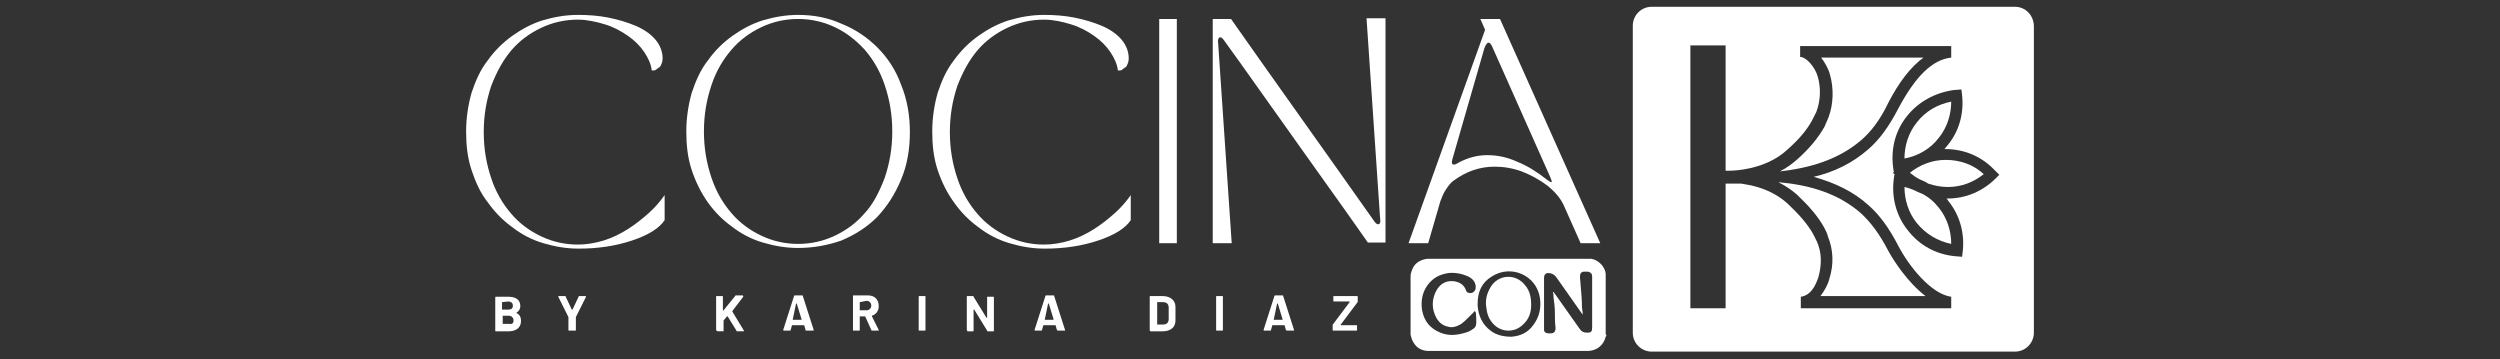
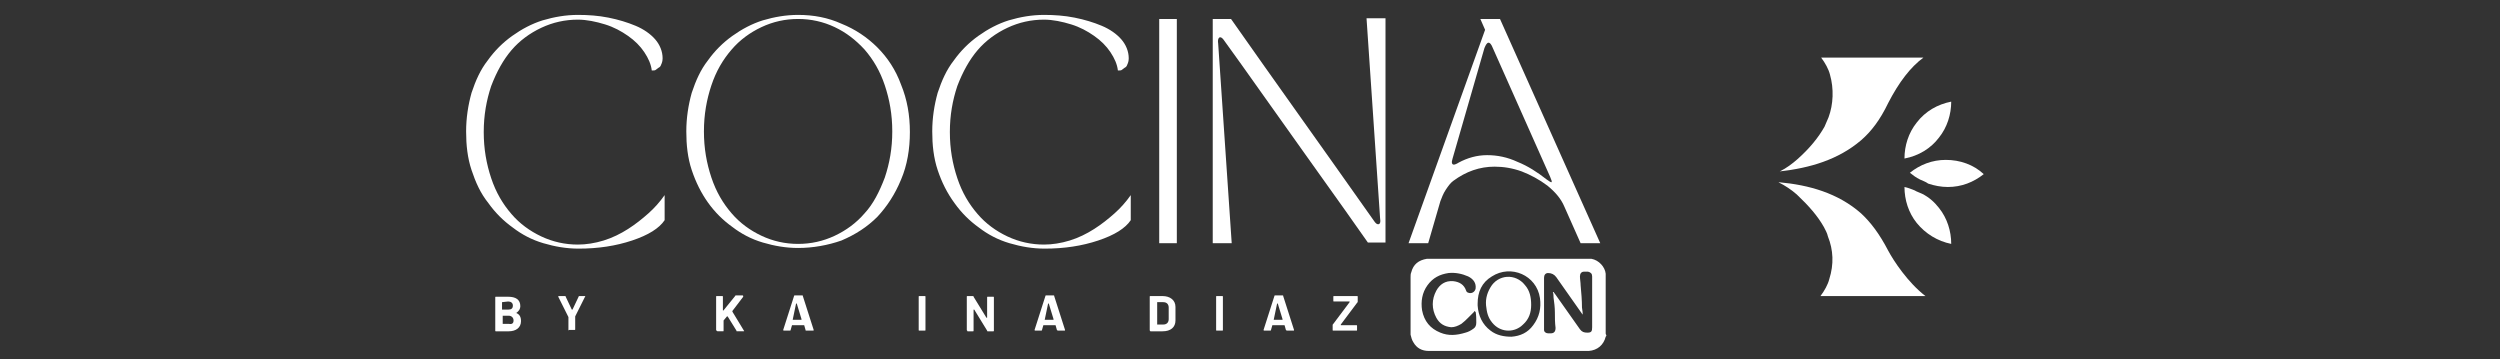
<svg xmlns="http://www.w3.org/2000/svg" version="1.1" id="Capa_1" x="0px" y="0px" viewBox="0 0 369 53" style="enable-background:new 0 0 369 53;" xml:space="preserve">
  <rect x="0" y="0" width="369" height="53" fill="#333333" stroke="none" />
  <style type="text/css"> .st0{fill:#FFFFFF;} </style>
  <g>
    <g>
      <g>
        <path class="st0" d="M69.6,25.1c-0.6-1.8-0.8-3.7-0.8-5.7c0-2,0.3-3.9,0.8-5.7c0.6-1.8,1.3-3.4,2.4-4.8c1-1.4,2.2-2.6,3.6-3.6 c1.4-1,2.9-1.8,4.5-2.3c1.7-0.5,3.4-0.8,5.2-0.8c1.5,0,3,0.1,4.5,0.4c1.5,0.3,2.8,0.7,4,1.2s2.2,1.2,2.9,2 c0.7,0.8,1.1,1.8,1.1,2.8c0,0.4-0.1,0.7-0.2,0.9c-0.1,0.3-0.2,0.4-0.4,0.5c-0.1,0.1-0.3,0.2-0.4,0.3c-0.1,0.1-0.3,0.1-0.4,0.1 l-0.2,0c-0.1-0.9-0.5-1.8-1.1-2.7c-0.6-0.9-1.4-1.7-2.4-2.4c-1-0.7-2.1-1.3-3.4-1.7c-1.3-0.4-2.7-0.7-4-0.7 c-1.9,0-3.7,0.4-5.4,1.2c-1.7,0.8-3.2,1.9-4.4,3.3c-1.2,1.4-2.2,3.2-3,5.3c-0.7,2.1-1.1,4.3-1.1,6.8s0.4,4.7,1.1,6.8 c0.7,2.1,1.7,3.8,3,5.3c1.2,1.4,2.7,2.5,4.4,3.3c1.7,0.8,3.5,1.2,5.4,1.2c1.2,0,2.5-0.2,3.8-0.6c1.3-0.4,2.5-1,3.6-1.7 c1.1-0.7,2.1-1.5,3-2.3c0.9-0.8,1.7-1.7,2.4-2.7v3.7c-0.8,1.2-2.4,2.2-4.8,3c-2.4,0.8-5,1.2-7.9,1.2c-1.8,0-3.5-0.3-5.2-0.8 s-3.2-1.3-4.5-2.3c-1.4-1-2.6-2.2-3.6-3.6C70.9,28.5,70.2,26.9,69.6,25.1z" />
        <path class="st0" d="M117.8,36.6c-1.8,0-3.5-0.3-5.2-0.8c-1.7-0.5-3.2-1.3-4.5-2.3c-1.4-1-2.6-2.2-3.6-3.6c-1-1.4-1.8-3-2.4-4.8 c-0.6-1.8-0.8-3.7-0.8-5.7c0-2,0.3-3.9,0.8-5.7c0.6-1.8,1.3-3.4,2.4-4.8c1-1.4,2.2-2.6,3.6-3.6c1.4-1,2.9-1.8,4.5-2.3 c1.7-0.5,3.4-0.8,5.2-0.8c2.3,0,4.4,0.4,6.4,1.3c2,0.8,3.8,2,5.3,3.5c1.5,1.5,2.7,3.3,3.5,5.5c0.9,2.2,1.3,4.5,1.3,7 s-0.4,4.9-1.3,7c-0.9,2.2-2.1,4-3.5,5.5c-1.5,1.5-3.2,2.6-5.3,3.5C122.2,36.2,120,36.6,117.8,36.6z M105,12.6 c-0.7,2.1-1.1,4.3-1.1,6.8s0.4,4.7,1.1,6.8c0.7,2.1,1.7,3.8,3,5.3c1.2,1.4,2.7,2.5,4.4,3.3c1.7,0.8,3.5,1.2,5.4,1.2 c1.9,0,3.7-0.4,5.4-1.2c1.7-0.8,3.2-1.9,4.4-3.3c1.3-1.4,2.2-3.2,3-5.3c0.7-2.1,1.1-4.3,1.1-6.8s-0.4-4.7-1.1-6.8 c-0.7-2.1-1.7-3.8-3-5.3c-1.3-1.4-2.7-2.5-4.4-3.3c-1.7-0.8-3.5-1.2-5.4-1.2c-1.9,0-3.7,0.4-5.4,1.2c-1.7,0.8-3.2,1.9-4.4,3.3 C106.7,8.8,105.7,10.5,105,12.6z" />
        <path class="st0" d="M138.4,25.1c-0.6-1.8-0.8-3.7-0.8-5.7c0-2,0.3-3.9,0.8-5.7c0.6-1.8,1.3-3.4,2.4-4.8c1-1.4,2.2-2.6,3.6-3.6 c1.4-1,2.9-1.8,4.5-2.3c1.7-0.5,3.4-0.8,5.2-0.8c1.5,0,3,0.1,4.5,0.4c1.5,0.3,2.8,0.7,4,1.2s2.2,1.2,2.9,2 c0.7,0.8,1.1,1.8,1.1,2.8c0,0.4-0.1,0.7-0.2,0.9c-0.1,0.3-0.2,0.4-0.4,0.5c-0.1,0.1-0.3,0.2-0.4,0.3c-0.1,0.1-0.3,0.1-0.4,0.1 l-0.2,0c-0.1-0.9-0.5-1.8-1.1-2.7c-0.6-0.9-1.4-1.7-2.4-2.4c-1-0.7-2.1-1.3-3.4-1.7c-1.3-0.4-2.7-0.7-4-0.7 c-1.9,0-3.7,0.4-5.4,1.2c-1.7,0.8-3.2,1.9-4.4,3.3c-1.2,1.4-2.2,3.2-3,5.3c-0.7,2.1-1.1,4.3-1.1,6.8s0.4,4.7,1.1,6.8 c0.7,2.1,1.7,3.8,3,5.3c1.2,1.4,2.7,2.5,4.4,3.3c1.7,0.8,3.5,1.2,5.4,1.2c1.2,0,2.5-0.2,3.8-0.6c1.3-0.4,2.5-1,3.6-1.7 c1.1-0.7,2.1-1.5,3-2.3c0.9-0.8,1.7-1.7,2.4-2.7v3.7c-0.8,1.2-2.4,2.2-4.8,3c-2.4,0.8-5,1.2-7.9,1.2c-1.8,0-3.5-0.3-5.2-0.8 c-1.7-0.5-3.2-1.3-4.5-2.3c-1.4-1-2.6-2.2-3.6-3.6C139.8,28.5,139,26.9,138.4,25.1z" />
        <path class="st0" d="M171.1,35.9V2.8h2.6v33.1H171.1z" />
        <path class="st0" d="M179,35.9V2.8h2.7c6.1,8.7,13.2,18.6,21.1,29.8c0.2,0.3,0.4,0.5,0.6,0.5c0.3,0,0.4-0.3,0.3-0.9l-2-29.5h2.8 v33.1h-2.6c-1.4-2-4.5-6.4-9.3-13.1c-4.8-6.7-8.7-12.3-11.9-16.7c-0.2-0.3-0.4-0.5-0.6-0.5c-0.2,0-0.4,0.3-0.3,0.9l2,29.5H179z" />
        <path class="st0" d="M210.8,35.9h-2.9l11.3-31.5l-0.7-1.6h2.9l14.8,33.1h-2.9l-2.4-5.4c-0.5-1.2-1.4-2.2-2.5-3.1 c-1.2-0.9-2.5-1.6-3.8-2.1c-1.4-0.5-2.7-0.7-4-0.7c-2.2,0-4.2,0.7-6.1,2.1c-0.4,0.3-0.7,0.7-1.1,1.3c-0.4,0.6-0.6,1.2-0.8,1.7 L210.8,35.9z M214.4,23.4c-0.2,0.6-0.1,0.9,0.2,0.9c0.1,0,0.4-0.1,0.7-0.3c1.3-0.7,2.7-1.1,4.2-1.1c1.5,0,3,0.3,4.5,1 c1.5,0.6,2.9,1.5,4.3,2.6c0.4,0.3,0.6,0.4,0.7,0.4c0.1-0.1,0-0.3-0.2-0.8l-8.5-19.1c-0.2-0.5-0.4-0.7-0.6-0.7 c-0.2,0-0.4,0.3-0.6,0.8L214.4,23.4z" />
      </g>
      <g>
        <path class="st0" d="M76.2,46.2c0.5,0.2,0.7,0.6,0.7,1.2c0,1-0.8,1.5-1.8,1.5h-1.9c-0.1,0-0.1,0-0.1-0.1v-4.9 c0-0.1,0-0.1,0.1-0.1H75c1.1,0,1.8,0.4,1.8,1.4C76.8,45.6,76.6,45.9,76.2,46.2C76.1,46.1,76.1,46.2,76.2,46.2z M74.1,44.6v1.1 c0,0,0,0,0,0H75c0.5,0,0.7-0.2,0.7-0.6c0-0.4-0.3-0.6-0.7-0.6L74.1,44.6C74.1,44.5,74.1,44.6,74.1,44.6z M75.8,47.3 c0-0.4-0.3-0.7-0.7-0.7h-0.9c0,0,0,0,0,0v1.2c0,0,0,0,0,0h0.9C75.6,47.9,75.8,47.7,75.8,47.3z" />
-         <path class="st0" d="M83.9,48.7v-1.8c0,0,0,0,0-0.1l-1.5-3c0-0.1,0-0.1,0.1-0.1h0.9c0.1,0,0.1,0,0.1,0.1l0.9,1.9c0,0,0,0,0.1,0 l0.9-1.9c0-0.1,0.1-0.1,0.1-0.1h0.9c0.1,0,0.1,0.1,0.1,0.1l-1.5,3c0,0,0,0,0,0.1v1.8c0,0.1,0,0.1-0.1,0.1H84 C83.9,48.8,83.9,48.8,83.9,48.7z" />
+         <path class="st0" d="M83.9,48.7v-1.8c0,0,0,0,0-0.1l-1.5-3c0-0.1,0-0.1,0.1-0.1h0.9c0.1,0,0.1,0,0.1,0.1l0.9,1.9c0,0,0,0,0.1,0 l0.9-1.9c0-0.1,0.1-0.1,0.1-0.1h0.9l-1.5,3c0,0,0,0,0,0.1v1.8c0,0.1,0,0.1-0.1,0.1H84 C83.9,48.8,83.9,48.8,83.9,48.7z" />
        <path class="st0" d="M105.7,48.7v-4.9c0-0.1,0-0.1,0.1-0.1h0.8c0.1,0,0.1,0,0.1,0.1v2c0,0,0,0.1,0.1,0l1.7-2.1 c0-0.1,0.1-0.1,0.2-0.1h0.9c0.1,0,0.1,0.1,0.1,0.2l-1.6,2.1c0,0,0,0,0,0.1l1.7,2.8c0.1,0.1,0,0.1-0.1,0.1h-0.9 c-0.1,0-0.1,0-0.1-0.1l-1.3-2.1c0,0,0,0-0.1,0l-0.5,0.6c0,0,0,0,0,0.1v1.4c0,0.1,0,0.1-0.1,0.1h-0.8 C105.8,48.8,105.7,48.8,105.7,48.7z" />
        <path class="st0" d="M118.9,48.7l-0.2-0.7c0,0,0,0,0,0h-1.8c0,0,0,0,0,0l-0.2,0.7c0,0.1-0.1,0.1-0.1,0.1h-0.9 c-0.1,0-0.1-0.1-0.1-0.1l1.6-5c0-0.1,0.1-0.1,0.1-0.1h1.1c0.1,0,0.1,0,0.1,0.1l1.6,5c0,0.1,0,0.1-0.1,0.1H119 C118.9,48.8,118.9,48.8,118.9,48.7z M117,47.2h1.3c0,0,0,0,0-0.1l-0.7-2.3c0,0,0,0-0.1,0L117,47.2C117,47.2,117,47.2,117,47.2z" />
-         <path class="st0" d="M128.6,48.7l-0.9-2c0,0,0,0-0.1,0h-0.7c0,0,0,0,0,0v2c0,0.1,0,0.1-0.1,0.1H126c-0.1,0-0.1,0-0.1-0.1v-5 c0-0.1,0-0.1,0.1-0.1h2.1c1,0,1.6,0.6,1.6,1.6c0,0.7-0.4,1.2-1,1.4c0,0,0,0,0,0.1l1,2c0,0.1,0,0.1-0.1,0.1h-0.8 C128.7,48.8,128.6,48.8,128.6,48.7z M126.9,44.6v1.2c0,0,0,0,0,0h1c0.4,0,0.7-0.3,0.7-0.7c0-0.4-0.3-0.7-0.7-0.7L126.9,44.6 C126.9,44.5,126.9,44.6,126.9,44.6z" />
        <path class="st0" d="M135.6,48.7v-4.9c0-0.1,0-0.1,0.1-0.1h0.8c0.1,0,0.1,0,0.1,0.1v4.9c0,0.1,0,0.1-0.1,0.1h-0.8 C135.6,48.8,135.6,48.8,135.6,48.7z" />
        <path class="st0" d="M142.7,48.7v-4.9c0-0.1,0-0.1,0.1-0.1h0.8c0.1,0,0.1,0,0.1,0.1l1.9,3.1c0,0,0.1,0,0.1,0v-3 c0-0.1,0-0.1,0.1-0.1h0.8c0.1,0,0.1,0,0.1,0.1v4.9c0,0.1,0,0.1-0.1,0.1h-0.8c-0.1,0-0.1,0-0.1-0.1l-1.9-3.1c0,0-0.1,0-0.1,0 l0,3.1c0,0.1,0,0.1-0.1,0.1h-0.8C142.8,48.8,142.7,48.8,142.7,48.7z" />
        <path class="st0" d="M156,48.7l-0.2-0.7c0,0,0,0,0,0H154c0,0,0,0,0,0l-0.2,0.7c0,0.1-0.1,0.1-0.1,0.1h-0.9 c-0.1,0-0.1-0.1-0.1-0.1l1.6-5c0-0.1,0.1-0.1,0.1-0.1h1.1c0.1,0,0.1,0,0.1,0.1l1.6,5c0,0.1,0,0.1-0.1,0.1h-0.9 C156.1,48.8,156.1,48.8,156,48.7z M154.2,47.2h1.3c0,0,0,0,0-0.1l-0.7-2.3c0,0,0,0-0.1,0L154.2,47.2 C154.2,47.2,154.2,47.2,154.2,47.2z" />
        <path class="st0" d="M169.7,48.7v-4.9c0-0.1,0-0.1,0.1-0.1h1.8c1.1,0,1.9,0.6,1.9,1.6v2c0,1-0.7,1.6-1.9,1.6h-1.8 C169.7,48.8,169.7,48.8,169.7,48.7z M170.8,47.9h0.9c0.5,0,0.8-0.3,0.8-0.8v-1.7c0-0.5-0.3-0.8-0.8-0.8h-0.9c0,0,0,0,0,0 L170.8,47.9C170.7,47.9,170.8,47.9,170.8,47.9z" />
        <path class="st0" d="M179.5,48.7v-4.9c0-0.1,0-0.1,0.1-0.1h0.8c0.1,0,0.1,0,0.1,0.1v4.9c0,0.1,0,0.1-0.1,0.1h-0.8 C179.5,48.8,179.5,48.8,179.5,48.7z" />
        <path class="st0" d="M189.8,48.7l-0.2-0.7c0,0,0,0,0,0h-1.8c0,0,0,0,0,0l-0.2,0.7c0,0.1-0.1,0.1-0.1,0.1h-0.9 c-0.1,0-0.1-0.1-0.1-0.1l1.6-5c0-0.1,0.1-0.1,0.1-0.1h1.1c0.1,0,0.1,0,0.1,0.1l1.6,5c0,0.1,0,0.1-0.1,0.1H190 C189.9,48.8,189.9,48.8,189.8,48.7z M188,47.2h1.3c0,0,0,0,0-0.1l-0.7-2.3c0,0,0,0-0.1,0L188,47.2C188,47.2,188,47.2,188,47.2z" />
        <path class="st0" d="M196.7,48.7V48c0-0.1,0-0.1,0.1-0.2l2.4-3.2c0,0,0-0.1,0-0.1h-2.3c-0.1,0-0.1,0-0.1-0.1v-0.6 c0-0.1,0-0.1,0.1-0.1h3.4c0.1,0,0.1,0,0.1,0.1v0.7c0,0.1,0,0.1-0.1,0.2l-2.4,3.2c0,0,0,0.1,0,0.1h2.3c0.1,0,0.1,0,0.1,0.1v0.6 c0,0.1,0,0.1-0.1,0.1h-3.4C196.7,48.8,196.7,48.8,196.7,48.7z" />
      </g>
      <g>
        <path class="st0" d="M274.7,20.7c1.5-1.3,2.8-3,4-5.5c1.6-3.1,3.3-5.3,5.2-6.7h-15.1c0.6,0.8,1.1,1.7,1.3,2.5 c0.6,2.1,0.5,4.4-0.2,6.3l0,0c-0.2,0.5-0.4,0.9-0.6,1.4c-0.9,1.6-2.2,3.2-4,4.8c-0.8,0.7-1.6,1.3-2.6,1.8c0,0,0,0,0,0 C267.1,24.8,271.3,23.6,274.7,20.7z" />
        <path class="st0" d="M278.7,37c-1.3-2.5-2.6-4.2-4-5.5c-3.4-3-7.7-4.2-12.1-4.6c0,0-0.1,0-0.1,0c1,0.5,1.9,1.1,2.7,1.8 c1.8,1.7,3.1,3.2,4,4.8c0.2,0.4,0.5,0.9,0.6,1.4c0.8,2,0.9,4.1,0.2,6.3c-0.2,0.8-0.7,1.7-1.3,2.5h15.5 C281.6,41.7,279.5,38.5,278.7,37z" />
        <path class="st0" d="M281.9,25.5c0.5,0.4,0.9,0.7,1.5,1c0.4,0.2,0.8,0.3,1.2,0.6c0.9,0.3,1.9,0.5,2.9,0.5c2,0,3.8-0.7,5.3-1.9 c-1.5-1.4-3.5-2.1-5.6-2.1C285.2,23.6,283.4,24.3,281.9,25.5z" />
        <path class="st0" d="M281.1,27.6c0,1.9,0.6,3.8,1.8,5.3c1.3,1.6,3.1,2.7,5.1,3.1c0-1.9-0.6-3.8-1.8-5.3c-0.7-0.9-1.5-1.6-2.5-2.1 c-0.4-0.2-0.8-0.3-1.1-0.5C282.1,27.9,281.6,27.7,281.1,27.6z" />
        <path class="st0" d="M286.2,20.3c1.2-1.5,1.8-3.4,1.8-5.3c-2,0.4-3.8,1.4-5.1,3.1c-1.2,1.5-1.8,3.4-1.8,5.3 C283.2,23,285,21.9,286.2,20.3z" />
-         <path class="st0" d="M297.4,1h-53.6c-1.6,0-2.8,1.3-2.8,2.8v45.3c0,1.6,1.3,2.8,2.8,2.8h53.6c1.6,0,2.8-1.3,2.8-2.8V3.9 C300.2,2.3,299,1,297.4,1z M288,45.5h-22.2v-1.7c1.5-0.2,2.2-1.7,2.6-2.9c0.5-1.8,0.5-3.6-0.2-5.2l0,0c-0.2-0.4-0.4-0.8-0.6-1.2 c-0.8-1.4-2-2.8-3.7-4.4c-1.6-1.5-3.8-2.5-6.3-2.9c-0.2,0-0.4-0.1-0.7-0.1c-0.7,0-1.5,0-2.2,0v16.7v1.7h-5.2V6.7h5.2v1.7v16.8 c0.7,0,1.5,0,2.7-0.2c2.5-0.4,4.8-1.4,6.4-2.9c1.7-1.5,2.9-2.9,3.7-4.4c0.2-0.4,0.4-0.8,0.6-1.2l0,0c0.6-1.6,0.7-3.5,0.2-5.2 c-0.4-1.4-1.7-2.9-2.6-2.9V6.8H288v1.7c-2.8,0.3-5.3,2.8-7.8,7.5c-1.4,2.7-2.8,4.6-4.4,6c-2.4,2.1-5.1,3.4-8.1,4.1 c3.2,0.9,5.9,2.2,8.1,4.2c1.6,1.4,3,3.3,4.4,6c1.5,2.9,4.8,7.1,7.8,7.5V45.5z M294.6,26.3c-1.9,1.9-4.4,3-7.1,3 c-0.1,0-0.1,0-0.2,0c0.1,0.1,0.2,0.2,0.3,0.4c1.7,2.1,2.4,4.8,2.1,7.4l-0.1,0.8l-1.2-0.1c-2.7-0.3-5.1-1.6-6.8-3.8 c-1.7-2.1-2.4-4.8-2.1-7.4l0.1-0.8l0.1,0l-0.3-0.3l0.2-0.2l-0.1,0l-0.1-0.8c-0.3-2.7,0.4-5.3,2.1-7.4c1.7-2.1,4.1-3.4,6.8-3.8 l1.2-0.1l0.1,0.8c0.3,2.7-0.4,5.3-2.1,7.4c-0.2,0.2-0.3,0.4-0.5,0.6c0,0,0,0,0.1,0c2.7,0,5.2,1,7.1,2.9l0.9,0.9L294.6,26.3z" />
      </g>
    </g>
  </g>
  <g>
    <path class="st0" d="M237.1,49.5C237.1,49.5,237.1,49.5,237.1,49.5c0,0.1-0.1,0.2-0.1,0.2c-0.3,1.2-1.2,2-2.5,2.1 c-0.1,0-0.2,0-0.3,0c-7.7,0-15.4,0-23.1,0c-0.1,0-0.1,0-0.2,0c-1,0-1.8-0.4-2.3-1.3c-0.2-0.3-0.3-0.7-0.4-1.1c0-2.8,0-5.7,0-8.5 c0-0.2,0-0.5,0.1-0.7c0.3-1.2,1.1-1.8,2.3-2c0,0,0.1,0,0.1,0c7.9,0,15.8,0,23.7,0c0.1,0,0.1,0,0.2,0c0.1,0,0.2,0,0.3,0 c1.1,0.2,2,1.2,2.1,2.2c0,2.9,0,5.9,0,8.8C237,49.4,237.1,49.4,237.1,49.5z M233.6,46.4C233.6,46.4,233.6,46.4,233.6,46.4 c-0.1,0-0.1-0.1-0.1-0.1c-1.3-1.8-2.5-3.6-3.8-5.4c-0.3-0.4-0.7-0.6-1.2-0.6c-0.4,0-0.6,0.3-0.6,0.7c0,0.1,0,0.1,0,0.2 c0,2.4,0,4.8,0,7.2c0,0.1,0,0.2,0,0.3c0,0.3,0.3,0.5,0.6,0.5c0.1,0,0.3,0,0.4,0c0.5,0,0.7-0.3,0.7-0.8c-0.1-0.8-0.1-1.5-0.1-2.3 c0-0.7-0.1-1.5-0.2-2.2c0-0.3,0-0.5-0.1-0.8c0,0,0,0,0.1,0c0.1,0.1,0.2,0.3,0.3,0.4c1.2,1.7,2.4,3.4,3.6,5.1 c0.3,0.4,0.6,0.5,1.1,0.5c0.6,0,0.7-0.2,0.7-0.8c0-1.3,0-2.6,0-4c0-1.2,0-2.4,0-3.5c0-0.4-0.2-0.6-0.6-0.7c-0.2,0-0.4,0-0.6,0 c-0.4,0-0.6,0.3-0.6,0.7c0,0.4,0.1,0.9,0.1,1.3c0.1,1.1,0.2,2.2,0.2,3.3C233.6,45.9,233.6,46.2,233.6,46.4z M217.7,45.9 c-0.1,0-0.1,0.1-0.1,0.1c-0.3,0.3-0.6,0.6-0.9,0.9c-0.3,0.3-0.6,0.6-1,0.9c-0.5,0.3-1,0.5-1.5,0.5c-1-0.1-1.7-0.5-2.2-1.4 c-0.7-1.3-0.7-2.7,0-4c0.5-0.9,1.3-1.5,2.5-1.4c0.9,0.1,1.6,0.5,1.9,1.4c0,0.1,0.2,0.3,0.3,0.3c0.5,0.2,1-0.1,1.1-0.6 c0.1-0.8-0.3-1.4-1.1-1.8c-0.9-0.4-1.9-0.6-2.9-0.5c-1.3,0.2-2.3,0.7-3.1,1.8c-0.8,1.1-1,2.4-0.8,3.7c0.3,1.6,1.2,2.7,2.7,3.3 c1.2,0.5,2.4,0.4,3.7,0c0.4-0.1,0.8-0.3,1.2-0.6c0.3-0.2,0.4-0.5,0.4-0.9c0-0.5,0-1.1-0.1-1.6C217.8,46.1,217.7,46,217.7,45.9z M218.1,44.8c0,0.1,0,0.2,0,0.3c0.1,1.5,0.7,2.8,1.9,3.7c0.9,0.7,2,0.9,3.1,0.9c1.3-0.1,2.4-0.6,3.2-1.7c0.9-1.2,1.2-2.5,1-4 c-0.5-3.4-4.3-5-7.1-3.2C218.7,41.7,218.1,43.1,218.1,44.8z" />
    <path class="st0" d="M237,40.5C237.1,40.5,237.1,40.5,237,40.5c0,3,0,6,0,9c0-0.1,0-0.1,0-0.2C237,46.4,237,43.4,237,40.5z" />
    <path class="st0" d="M226,45c0,1.1-0.3,2.1-1.2,2.9c-1.2,1.2-3.1,1.2-4.3,0c-0.7-0.7-1-1.5-1.1-2.4c-0.2-1.1,0-2.1,0.6-3.1 c1.1-1.9,3.7-2.1,5.1-0.3C225.8,42.9,226,43.9,226,45z" />
  </g>
</svg>